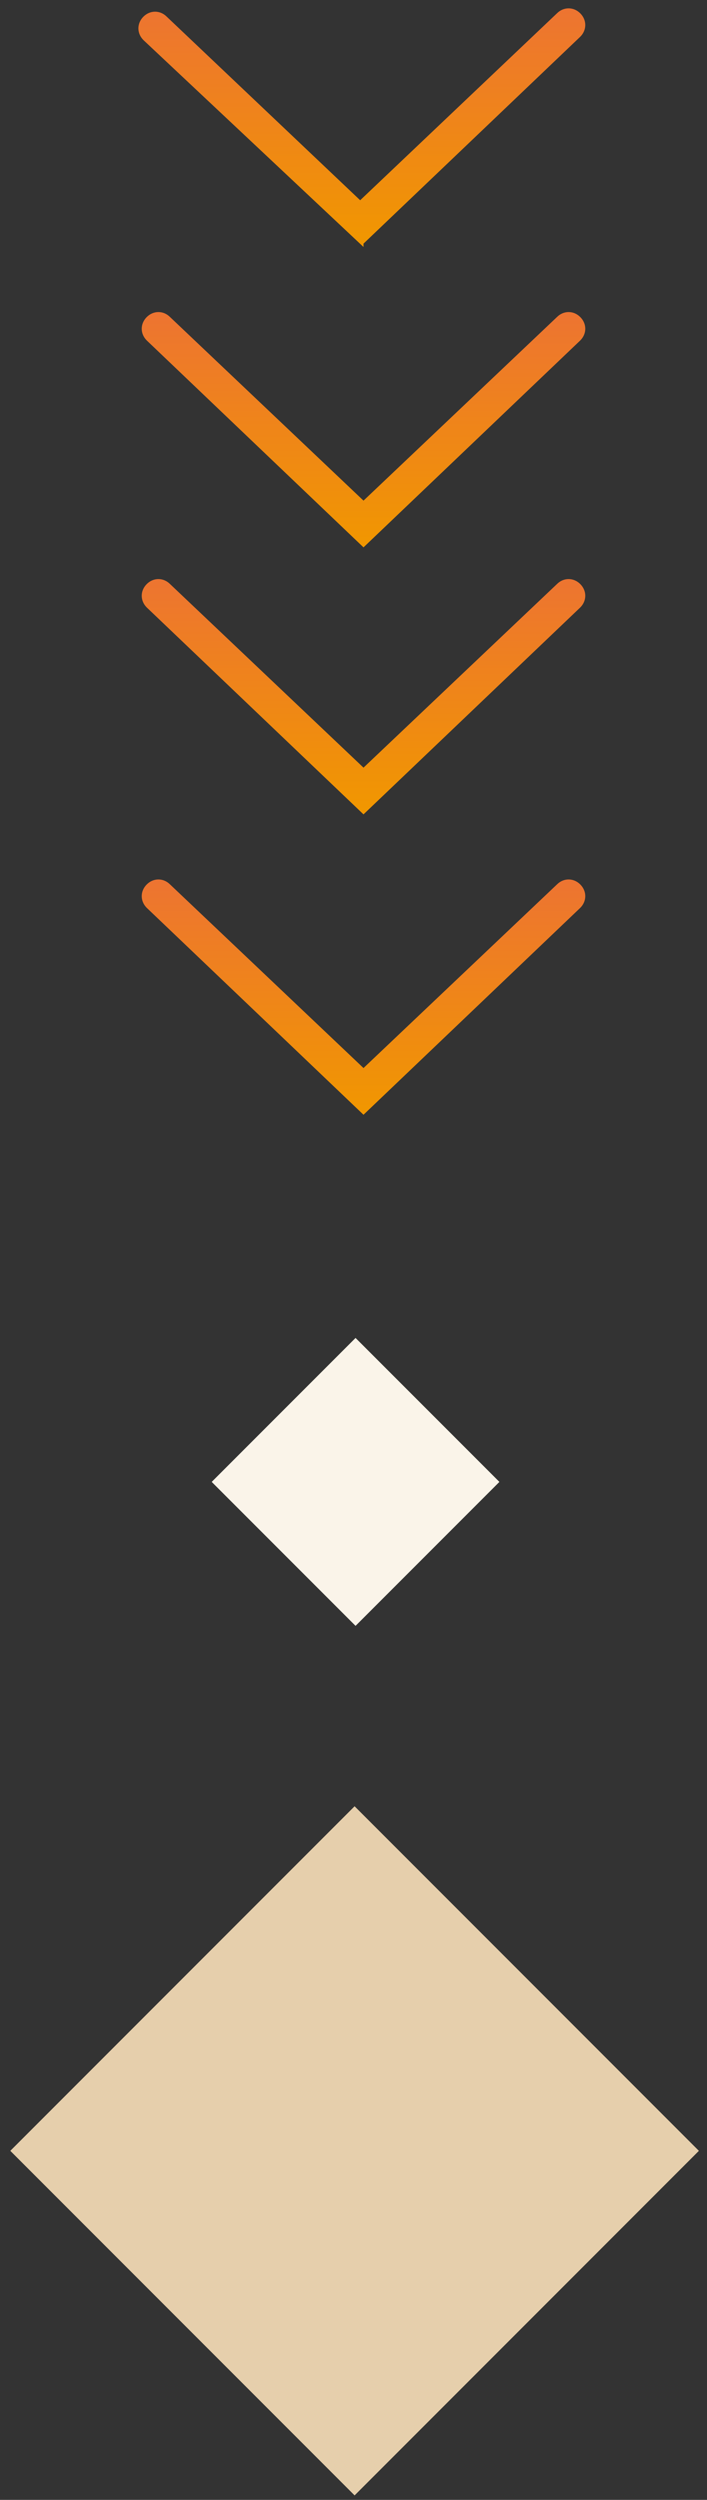
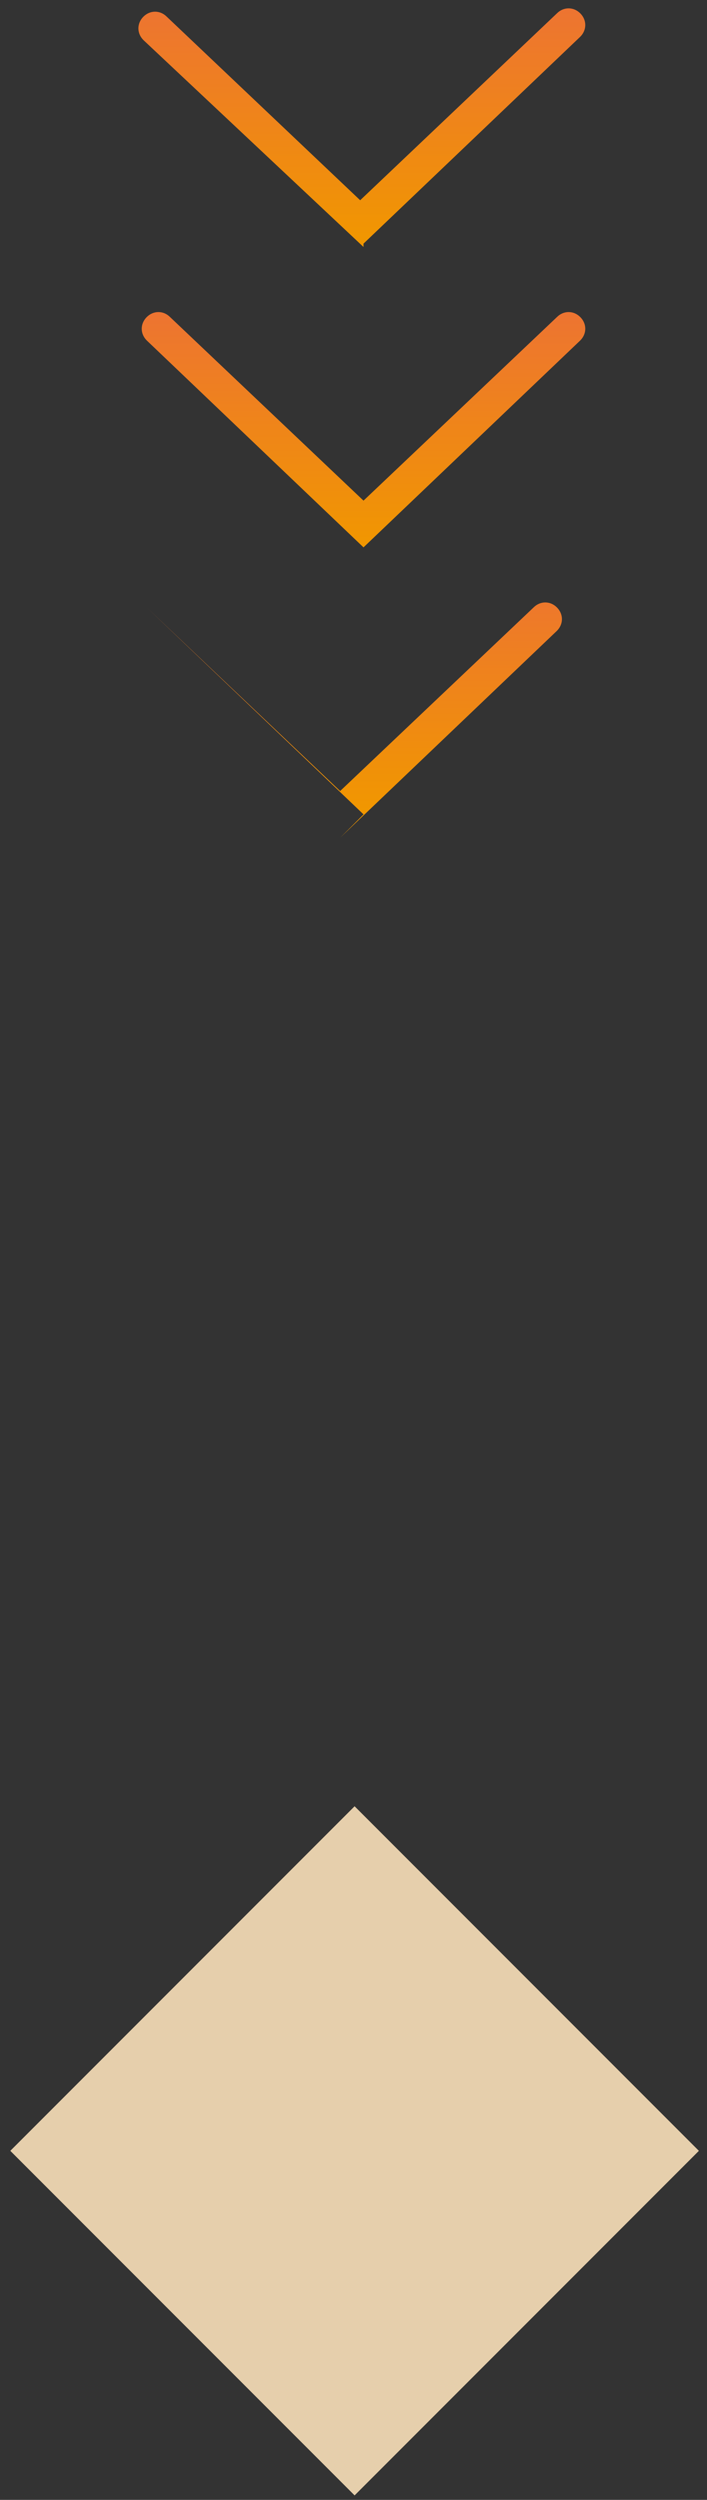
<svg xmlns="http://www.w3.org/2000/svg" xmlns:xlink="http://www.w3.org/1999/xlink" id="_レイヤー_1" data-name="レイヤー_1" version="1.1" viewBox="0 0 21.2 74.9">
  <rect x="0" y="0" width="21.2" height="74.9" fill="#333333" stroke="none" />
  <defs>
    <style>
      .st0 {
        fill: #faf4e9;
      }

      .st1 {
        fill: url(#_名称未設定グラデーション_702);
      }

      .st2 {
        fill: url(#_名称未設定グラデーション_701);
      }

      .st3 {
        fill: url(#_名称未設定グラデーション_703);
      }

      .st4 {
        fill: #e6cfac;
      }

      .st5 {
        fill: url(#_名称未設定グラデーション_70);
      }
    </style>
    <linearGradient id="_名称未設定グラデーション_70" data-name="名称未設定グラデーション 70" x1="-3130.1" y1="-311.1" x2="-3123.1" y2="-311.1" gradientTransform="translate(-300.3 3139.5) rotate(90)" gradientUnits="userSpaceOnUse">
      <stop offset="0" stop-color="#ed7431" />
      <stop offset="1" stop-color="#f19700" />
    </linearGradient>
    <linearGradient id="_名称未設定グラデーション_701" data-name="名称未設定グラデーション 70" x1="-3139.2" x2="-3132.2" xlink:href="#_名称未設定グラデーション_70" />
    <linearGradient id="_名称未設定グラデーション_702" data-name="名称未設定グラデーション 70" x1="-3113.1" x2="-3106.1" xlink:href="#_名称未設定グラデーション_70" />
    <linearGradient id="_名称未設定グラデーション_703" data-name="名称未設定グラデーション 70" x1="-3122.2" x2="-3115.2" xlink:href="#_名称未設定グラデーション_70" />
  </defs>
  <g>
    <path class="st5" d="M10.9,16.4l-6.5-6.2c-.2-.2-.2-.5,0-.7s.5-.2.7,0l5.8,5.5,5.8-5.5c.2-.2.5-.2.7,0,.2.2.2.5,0,.7l-6.5,6.2Z" />
    <path class="st2" d="M10.9,7.4L4.3,1.2c-.2-.2-.2-.5,0-.7s.5-.2.7,0l5.8,5.5L16.7.4c.2-.2.5-.2.7,0,.2.2.2.5,0,.7l-6.5,6.2Z" />
  </g>
  <g>
-     <path class="st1" d="M10.9,33.4l-6.5-6.2c-.2-.2-.2-.5,0-.7.2-.2.5-.2.7,0l5.8,5.5,5.8-5.5c.2-.2.5-.2.7,0,.2.2.2.5,0,.7l-6.5,6.2Z" />
-     <path class="st3" d="M10.9,24.4l-6.5-6.2c-.2-.2-.2-.5,0-.7.2-.2.5-.2.7,0l5.8,5.5,5.8-5.5c.2-.2.5-.2.7,0,.2.2.2.5,0,.7l-6.5,6.2Z" />
+     <path class="st3" d="M10.9,24.4l-6.5-6.2l5.8,5.5,5.8-5.5c.2-.2.5-.2.7,0,.2.2.2.5,0,.7l-6.5,6.2Z" />
  </g>
  <rect class="st4" x="3.3" y="57.1" width="14.6" height="14.6" transform="translate(-42.4 26.4) rotate(-45)" />
-   <rect class="st0" x="7.6" y="41.4" width="6.1" height="6.1" transform="translate(-28.3 20.5) rotate(-45)" />
</svg>